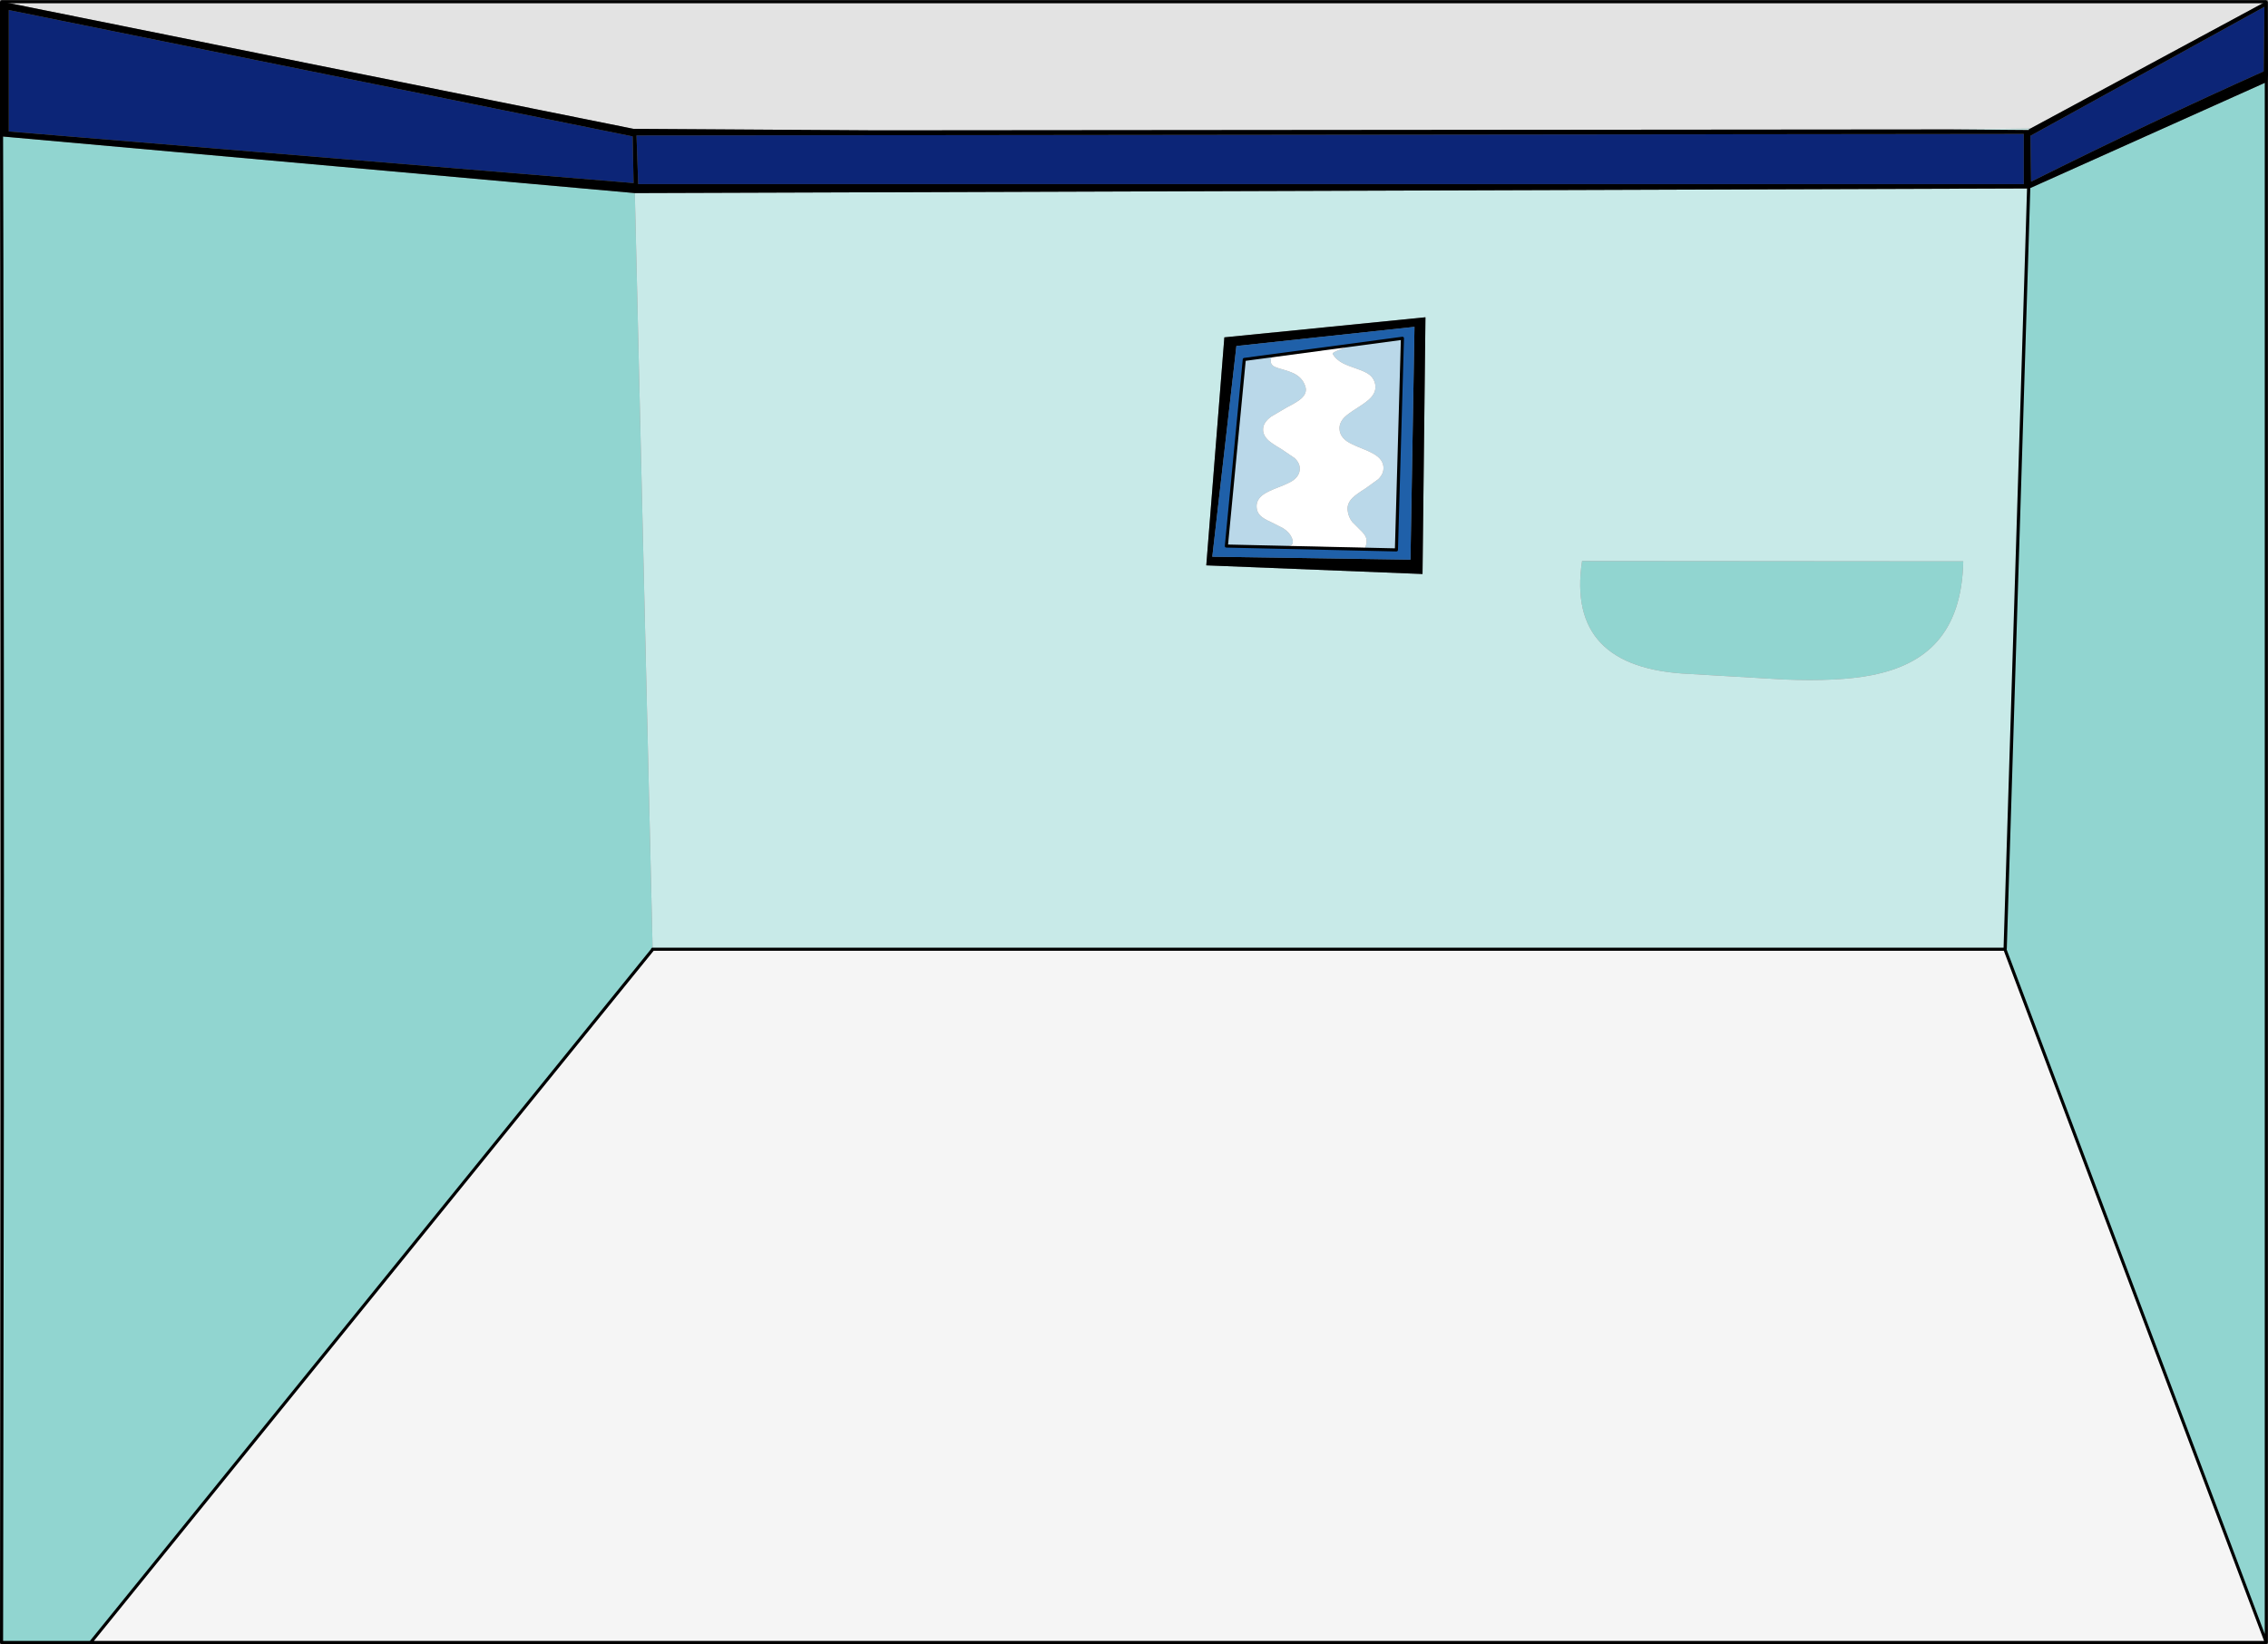
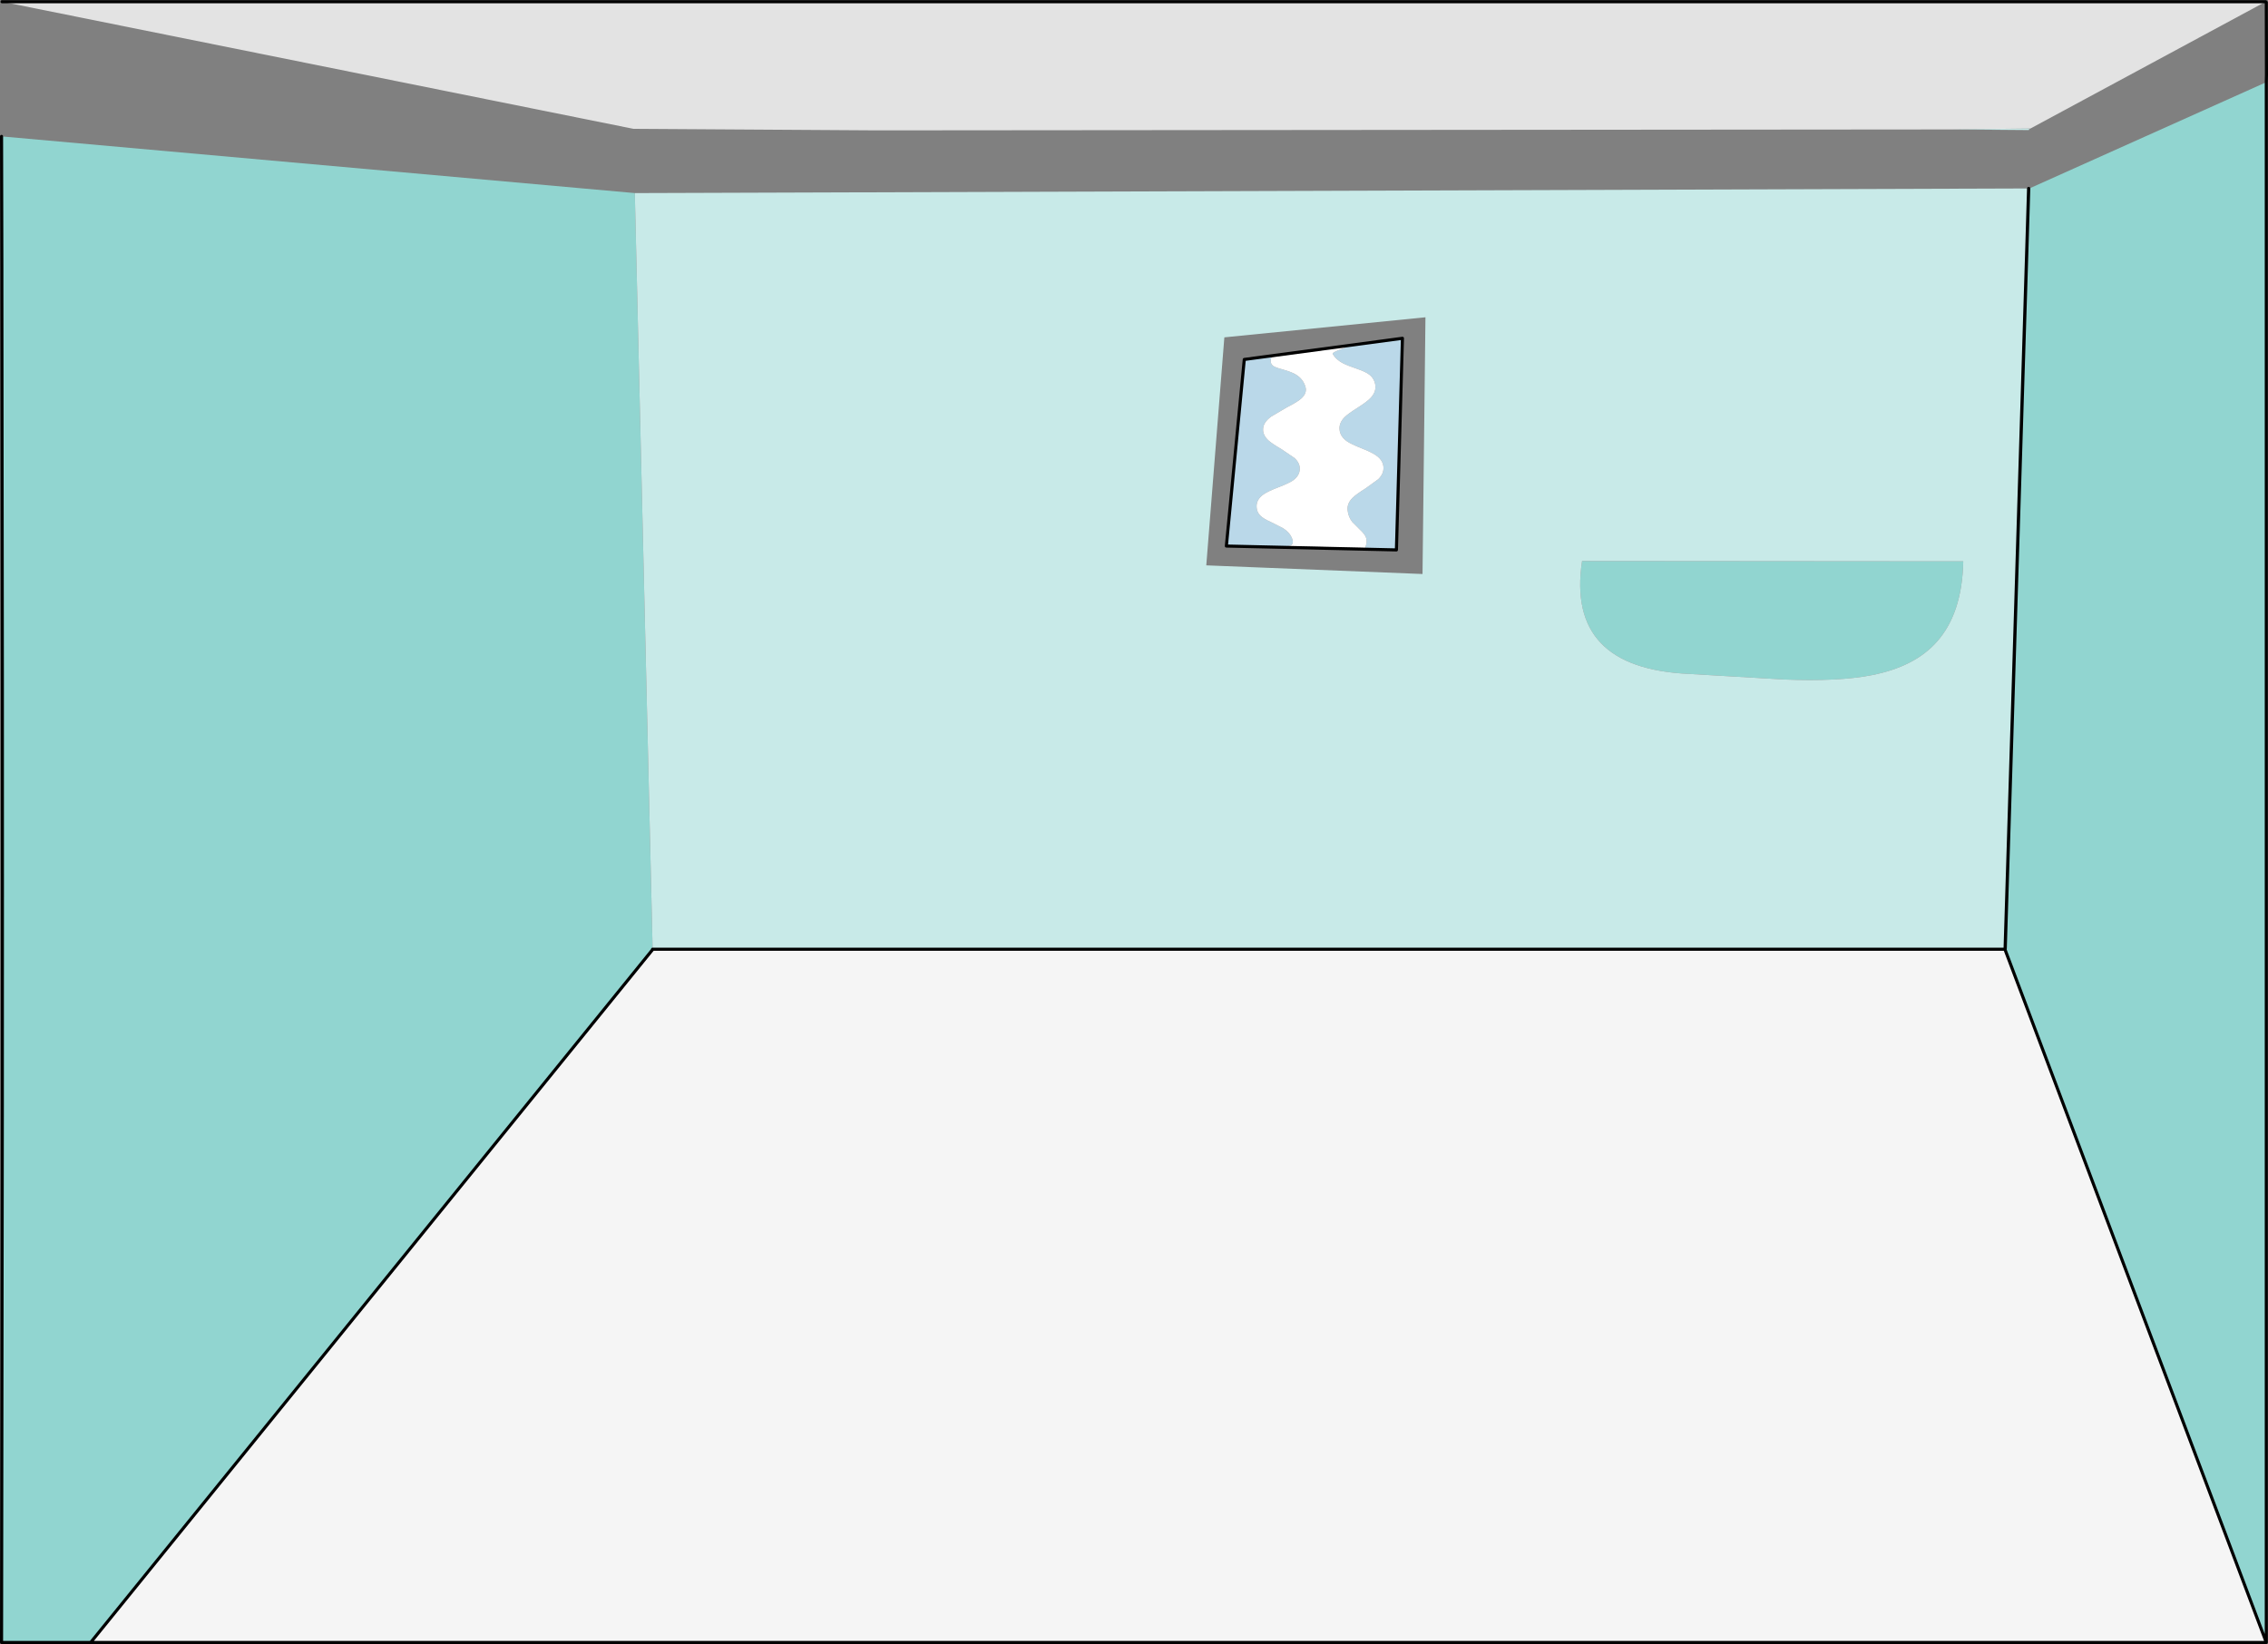
<svg xmlns="http://www.w3.org/2000/svg" height="532.15px" width="734.2px">
  <rect width="100%" height="100%" fill="#808080" stroke="none" />
  <g transform="matrix(1.0, 0.0, 0.0, 1.0, 368.4, 265.85)">
    <path d="M365.25 265.8 L-339.05 265.8 -158.3 43.5 -156.6 41.4 280.7 41.4 280.7 41.0 280.75 41.0 280.7 41.6 365.25 265.8" fill="#f5f5f5" fill-rule="evenodd" stroke="none" />
    <path d="M288.35 -204.85 L288.55 -204.85 365.25 -239.25 365.25 265.8 280.7 41.6 280.75 41.0 287.7 -183.4 288.35 -204.85 M-367.9 -221.7 L-162.9 -203.35 -157.2 38.55 -157.2 41.6 -158.3 43.5 -339.05 265.8 -157.2 41.6 -339.05 265.8 -367.4 265.8 -367.6 265.8 -367.9 265.8 -367.65 91.7 -367.65 86.9 Q-367.55 -43.2 -367.8 -173.15 L-367.8 -179.4 -367.9 -221.7 M237.5 -47.3 Q226.85 -45.2 209.15 -45.9 L178.55 -47.7 Q138.5 -49.45 143.75 -84.25 L267.15 -84.15 Q266.8 -67.2 258.5 -58.0 251.35 -50.0 237.5 -47.3" fill="#91d5d0" fill-rule="evenodd" stroke="none" />
    <path d="M288.3 -204.85 L288.35 -204.85 287.7 -183.4 287.65 -183.4 288.3 -204.85 M365.25 -265.45 L365.05 -265.3 288.9 -224.25 263.0 -223.95 -84.5 -223.65 -163.35 -224.15 -367.75 -265.3 -368.4 -265.45 -367.85 -265.45 362.3 -265.4 365.25 -265.45 M-367.75 -265.3 L365.05 -265.3 -367.75 -265.3" fill="#e3e3e3" fill-rule="evenodd" stroke="none" />
-     <path d="M289.1 -207.05 L288.9 -221.9 364.65 -263.65 364.4 -242.75 Q328.7 -226.8 289.1 -207.05 M286.75 -222.5 L286.75 -206.25 -161.8 -206.25 -162.35 -222.0 286.75 -222.5 M-365.55 -262.6 L-163.6 -221.7 -163.3 -206.6 -365.55 -223.3 -365.55 -262.6" fill="#0c2577" fill-rule="evenodd" stroke="none" />
    <path d="M288.9 -224.25 L288.4 -224.0 288.4 -223.75 263.0 -223.95 288.9 -224.25 M-162.9 -203.35 L-162.65 -203.35 288.3 -204.85 287.65 -183.4 280.7 41.0 280.7 41.4 -156.6 41.4 -157.15 41.4 -157.2 38.55 -162.9 -203.35 M92.1 -80.05 L93.05 -163.15 27.95 -156.65 22.1 -82.85 92.1 -80.05 M237.5 -47.3 Q251.35 -50.0 258.5 -58.0 266.8 -67.2 267.15 -84.15 L143.75 -84.25 Q138.5 -49.45 178.55 -47.7 L209.15 -45.9 Q226.85 -45.2 237.5 -47.3" fill="#c8eae8" fill-rule="evenodd" stroke="none" />
-     <path d="M289.1 -207.05 Q328.7 -226.8 364.4 -242.75 L364.65 -263.65 288.9 -221.9 289.1 -207.05 M288.35 -204.85 L288.3 -204.85 -162.65 -203.35 -162.9 -203.35 -367.9 -221.7 -368.4 -221.75 -368.4 -265.45 -367.75 -265.3 -163.35 -224.15 -84.5 -223.65 263.0 -223.95 288.4 -223.75 288.4 -224.0 288.9 -224.25 365.05 -265.3 365.25 -265.45 365.25 -265.1 365.3 -241.7 365.25 -239.25 365.3 -241.7 365.3 -239.3 365.25 -239.25 288.55 -204.85 288.35 -204.85 M286.75 -222.5 L-162.35 -222.0 -161.8 -206.25 286.75 -206.25 286.75 -222.5 M92.1 -80.05 L22.1 -82.85 27.95 -156.65 93.05 -163.15 92.1 -80.05 M24.05 -85.65 L88.2 -84.7 89.5 -160.05 31.85 -153.85 24.05 -85.65 M-365.55 -262.6 L-365.55 -223.3 -163.3 -206.6 -163.6 -221.7 -365.55 -262.6" fill="#000000" fill-rule="evenodd" stroke="none" />
-     <path d="M24.05 -85.65 L31.85 -153.85 89.5 -160.05 88.2 -84.7 24.05 -85.65 M85.6 -156.35 L34.4 -149.5 28.6 -89.1 83.65 -87.85 85.6 -156.35" fill="#1f60a9" fill-rule="evenodd" stroke="none" />
    <path d="M63.05 -151.25 Q62.7 -151.75 66.1 -152.95 68.7 -153.9 68.1 -153.85 L43.25 -150.3 Q42.5 -148.4 43.7 -147.45 44.4 -146.9 47.05 -146.2 49.85 -145.4 51.2 -144.55 53.45 -143.15 54.2 -140.65 54.8 -138.65 52.9 -136.9 51.65 -135.75 48.2 -134.0 L43.1 -131.0 Q40.65 -129.2 40.5 -127.15 40.3 -125.1 42.2 -123.3 43.3 -122.3 46.45 -120.45 L50.65 -117.6 Q52.55 -115.85 52.35 -113.8 52.2 -111.75 50.05 -110.25 48.75 -109.4 45.4 -108.1 42.05 -106.8 40.75 -105.9 38.6 -104.45 38.4 -102.4 38.25 -100.25 39.65 -98.9 40.6 -97.95 43.05 -96.85 L47.0 -94.85 Q49.1 -93.5 49.85 -91.6 50.85 -89.15 48.15 -89.05 L73.5 -88.45 Q74.35 -90.5 73.75 -92.0 73.35 -93.0 71.85 -94.4 L69.35 -96.9 Q68.05 -98.6 67.85 -100.7 67.6 -102.85 69.45 -104.7 70.6 -105.85 73.65 -107.75 L77.8 -110.75 Q79.65 -112.6 79.45 -114.75 79.25 -116.95 77.05 -118.45 75.75 -119.4 72.35 -120.75 68.95 -122.1 67.65 -123.0 65.45 -124.55 65.25 -126.75 65.0 -128.9 66.85 -130.8 67.95 -131.9 71.05 -133.85 74.1 -135.8 75.2 -136.95 77.05 -138.85 76.85 -141.0 76.6 -143.25 74.85 -144.6 73.7 -145.5 70.95 -146.45 67.6 -147.6 66.55 -148.15 64.15 -149.35 63.05 -151.25 M85.6 -156.35 L83.65 -87.85 28.6 -89.1 34.4 -149.5 85.6 -156.35" fill="#bad8e9" fill-rule="evenodd" stroke="none" />
    <path d="M63.05 -151.25 Q64.15 -149.35 66.55 -148.15 67.6 -147.6 70.95 -146.45 73.7 -145.5 74.85 -144.6 76.6 -143.25 76.85 -141.0 77.05 -138.85 75.2 -136.95 74.1 -135.8 71.05 -133.85 67.95 -131.9 66.85 -130.8 65.0 -128.9 65.25 -126.75 65.45 -124.55 67.65 -123.0 68.95 -122.1 72.35 -120.75 75.75 -119.4 77.05 -118.45 79.25 -116.95 79.45 -114.75 79.65 -112.6 77.8 -110.75 L73.65 -107.75 Q70.6 -105.85 69.45 -104.7 67.6 -102.85 67.85 -100.7 68.05 -98.6 69.35 -96.9 L71.85 -94.4 Q73.35 -93.0 73.75 -92.0 74.35 -90.5 73.5 -88.45 L48.15 -89.05 Q50.85 -89.15 49.85 -91.6 49.1 -93.5 47.0 -94.85 L43.05 -96.85 Q40.6 -97.95 39.65 -98.9 38.25 -100.25 38.4 -102.4 38.6 -104.45 40.75 -105.9 42.05 -106.8 45.4 -108.1 48.75 -109.4 50.05 -110.25 52.2 -111.75 52.35 -113.8 52.55 -115.85 50.65 -117.6 L46.45 -120.45 Q43.3 -122.3 42.2 -123.3 40.3 -125.1 40.5 -127.15 40.65 -129.2 43.1 -131.0 L48.2 -134.0 Q51.65 -135.75 52.9 -136.9 54.8 -138.65 54.2 -140.65 53.45 -143.15 51.2 -144.55 49.85 -145.4 47.05 -146.2 44.4 -146.9 43.7 -147.45 42.5 -148.4 43.25 -150.3 L68.1 -153.85 Q68.7 -153.9 66.1 -152.95 62.7 -151.75 63.05 -151.25" fill="#ffffff" fill-rule="evenodd" stroke="none" />
    <path d="M365.25 -239.25 L365.3 -241.7 365.25 -265.1 M288.3 -204.85 L287.65 -183.4 287.7 -183.4 288.35 -204.85 M85.6 -156.35 L83.65 -87.85 28.6 -89.1 34.4 -149.5 85.6 -156.35 M365.25 -239.25 L365.25 265.8 -339.05 265.8 -367.4 265.8 -367.6 265.8 -367.9 265.8 -367.65 91.7 -367.65 86.9 Q-367.55 -43.2 -367.8 -173.15 L-367.8 -179.4 -367.9 -221.7 M-156.6 41.4 L-157.15 41.4 M-157.2 41.6 L-339.05 265.8 M365.25 265.8 L280.7 41.6 280.75 41.0 287.7 -183.4 M280.7 41.0 L280.7 41.4 -156.6 41.4 M365.05 -265.3 L-367.75 -265.3 M287.65 -183.4 L280.7 41.0" fill="none" stroke="#000000" stroke-linecap="round" stroke-linejoin="round" stroke-width="1.0" />
  </g>
</svg>